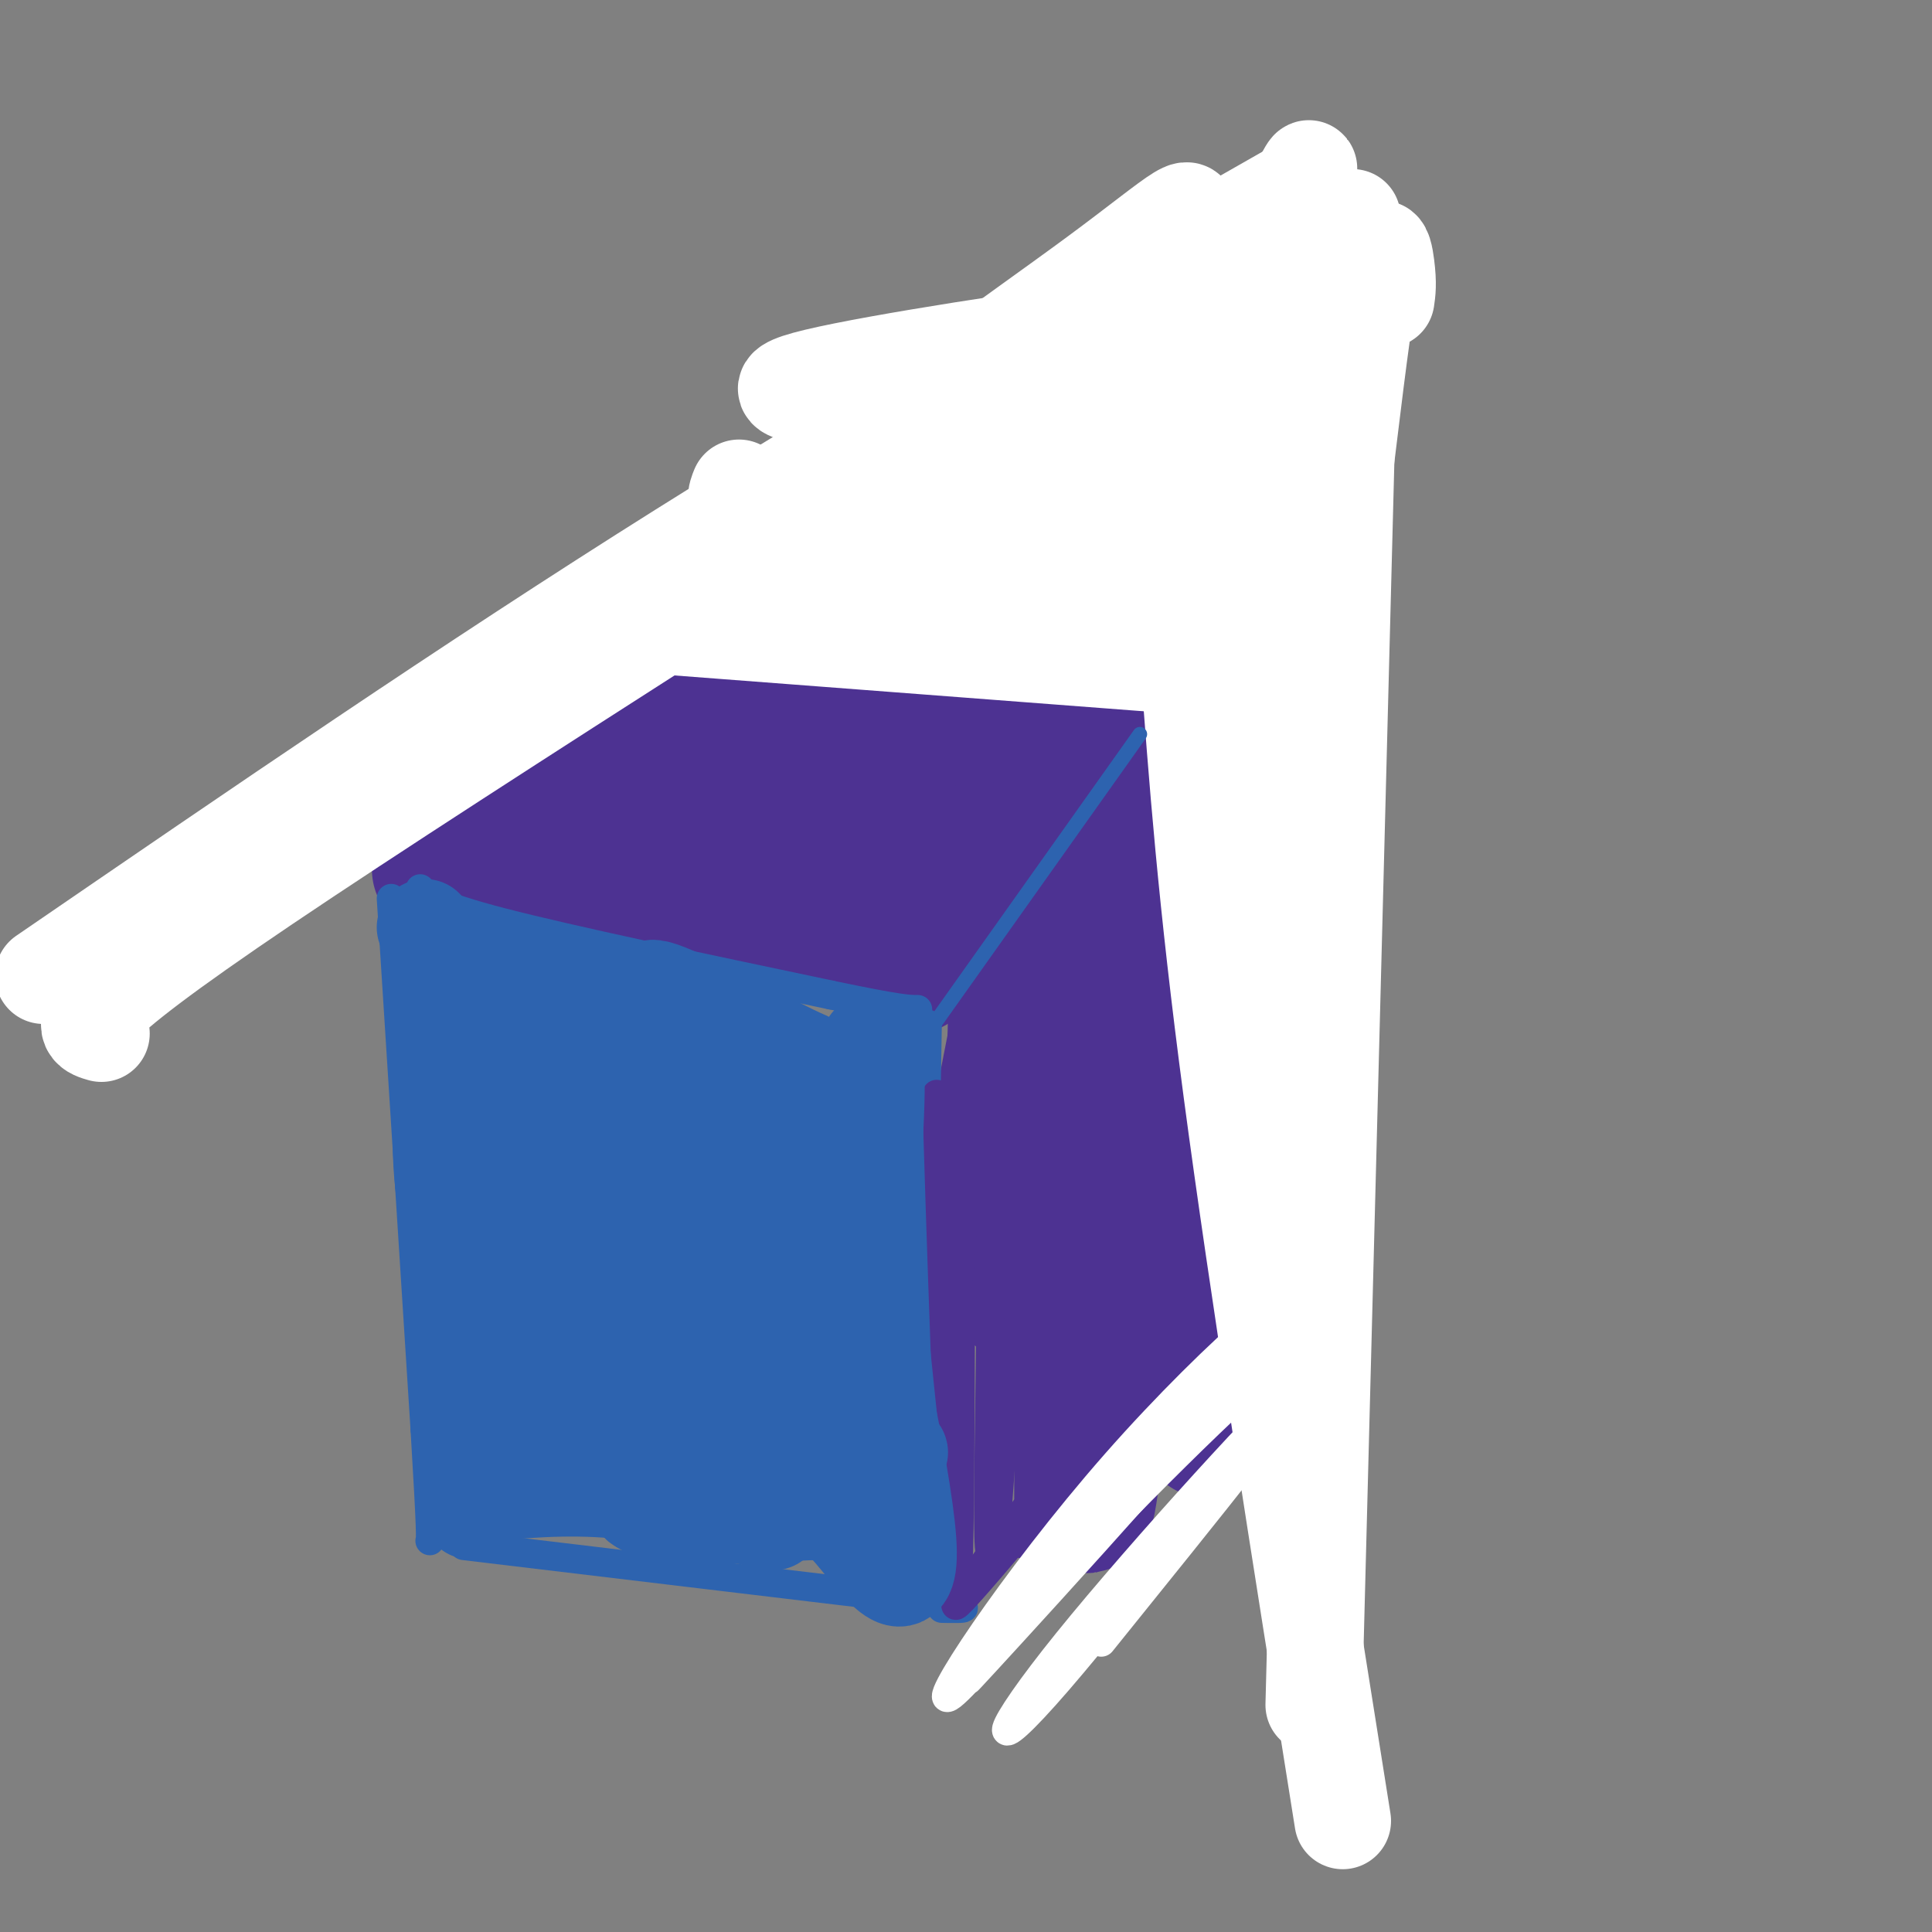
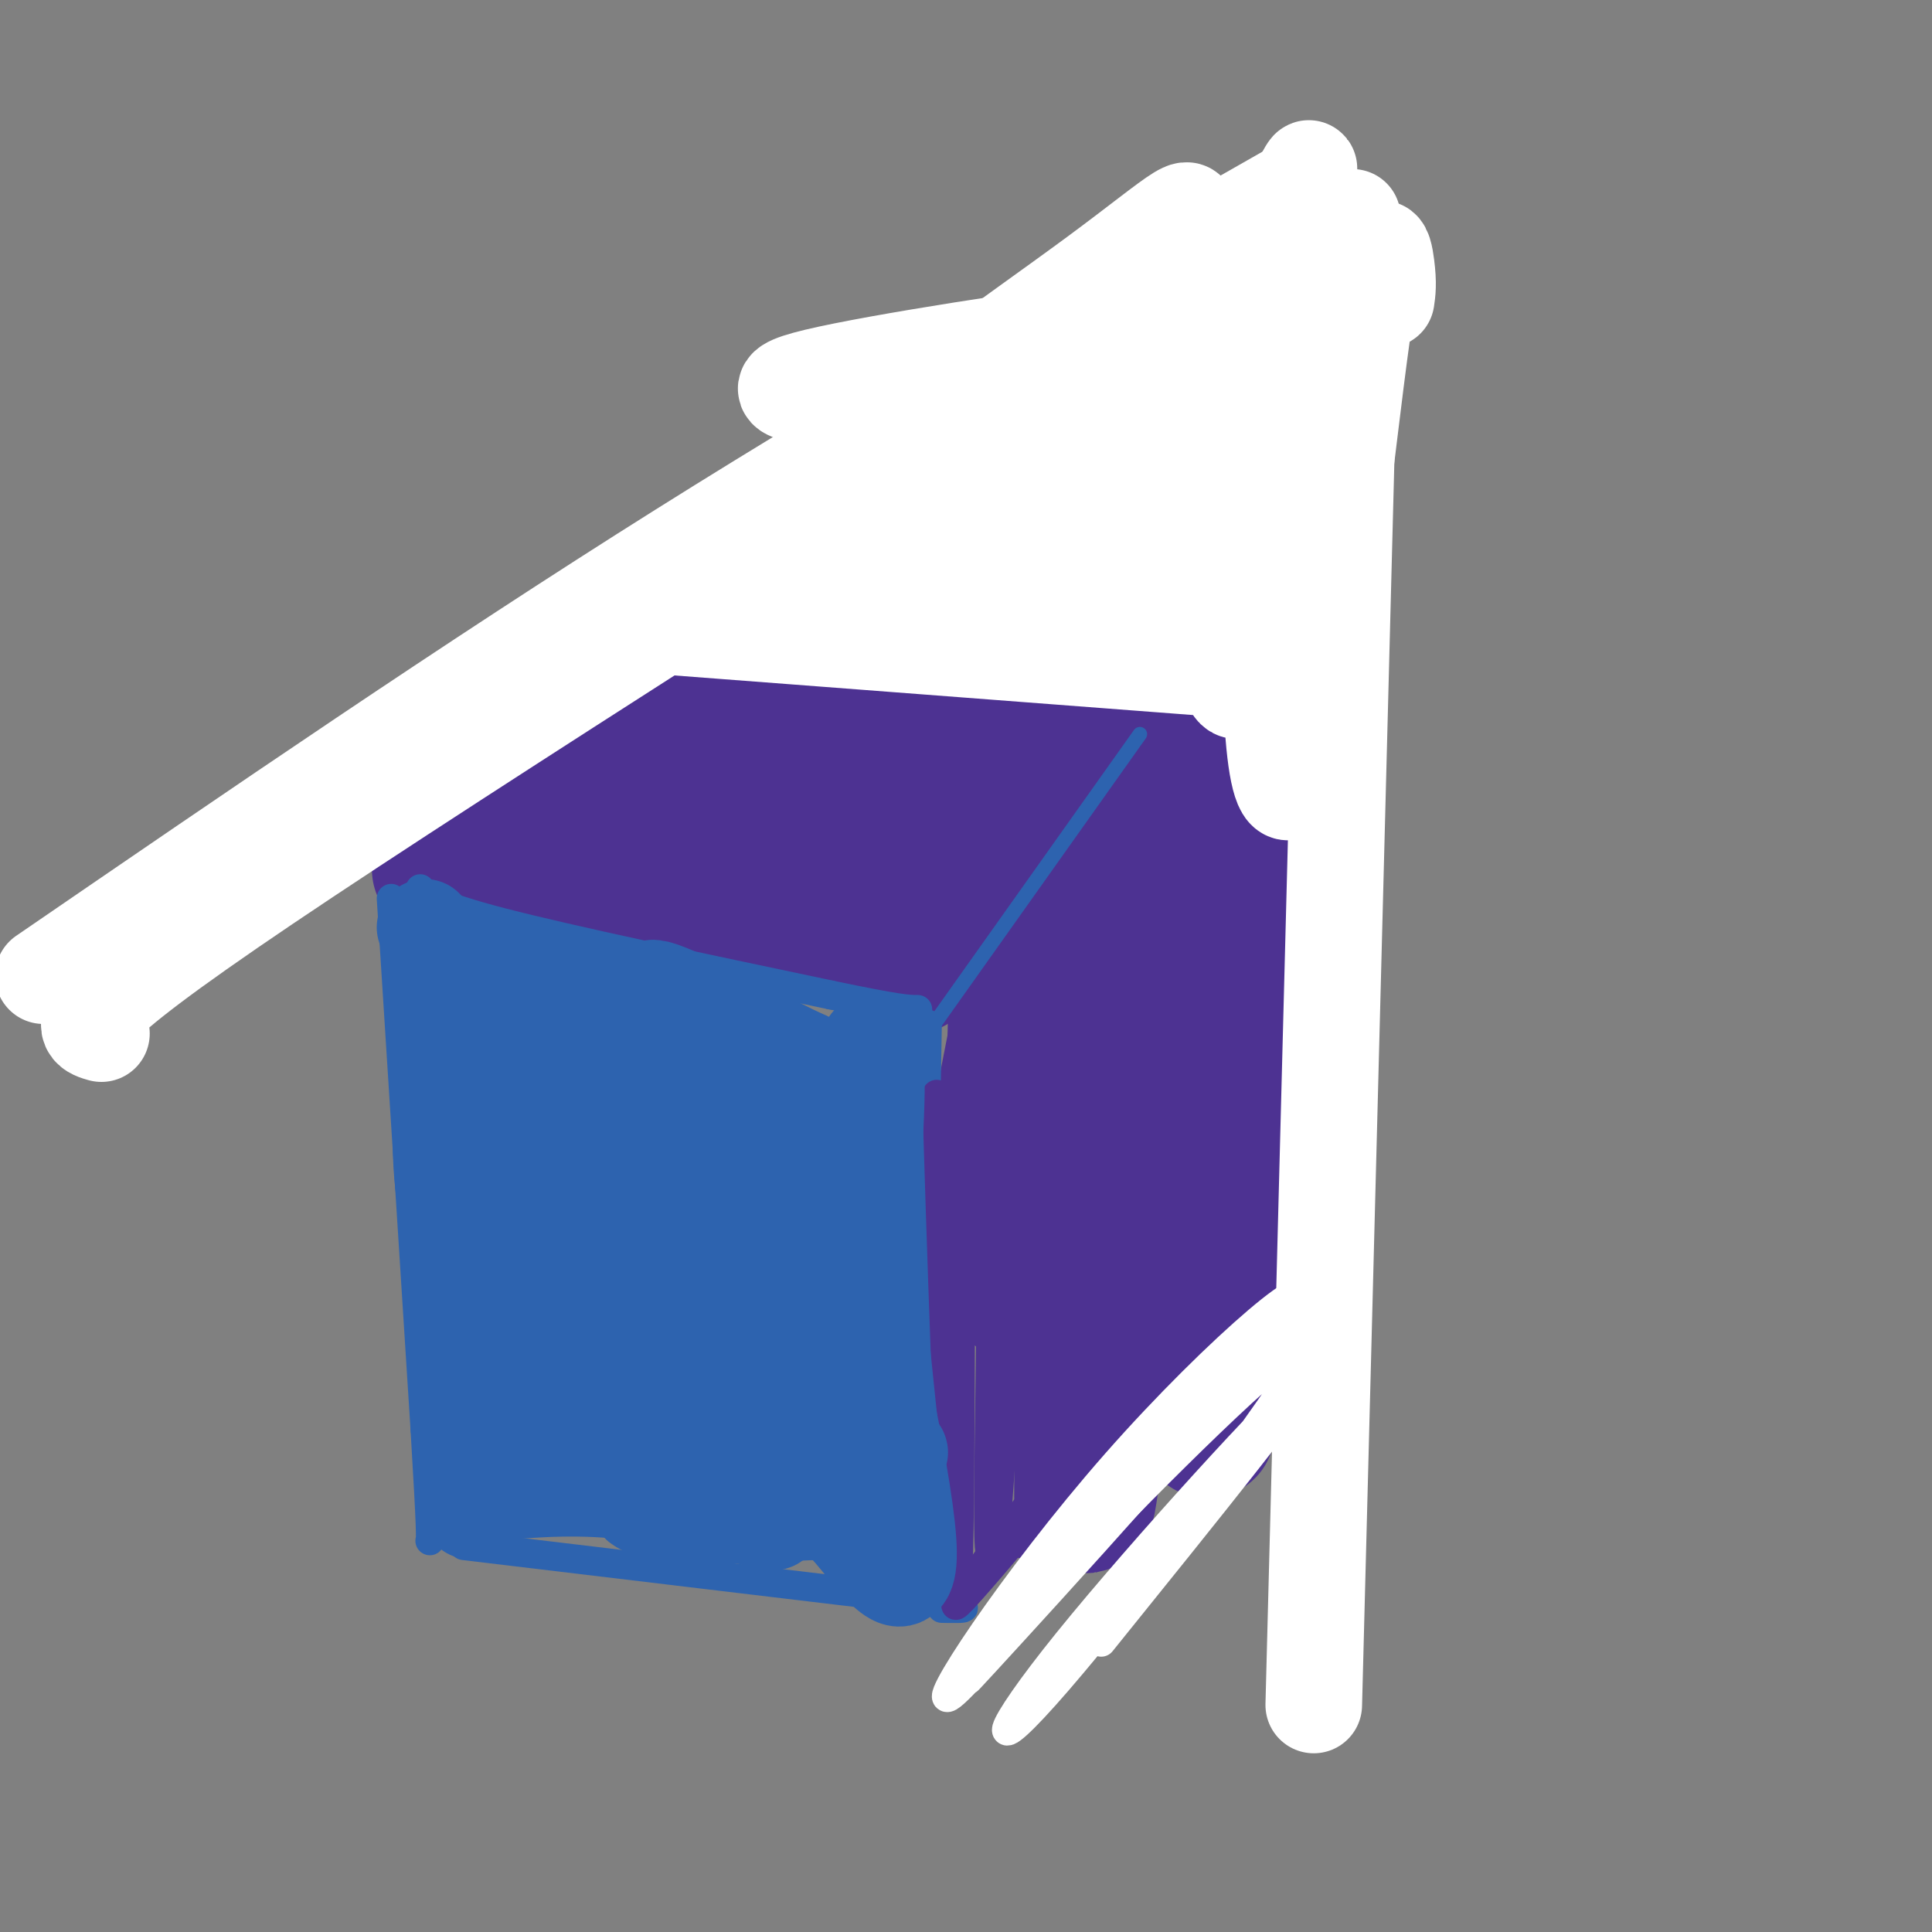
<svg xmlns="http://www.w3.org/2000/svg" viewBox="0 0 400 400" version="1.1">
  <rect x="0" y="0" width="400" height="400" fill="#808080" stroke="none" />
  <g fill="none" stroke="rgb(77,50,146)" stroke-width="28" stroke-linecap="round" stroke-linejoin="round">
    <path d="M250,69c0.000,0.000 -1.000,0.000 -1,0" />
    <path d="M244,70c0.000,0.000 -153.000,110.000 -153,110" />
    <path d="M256,74c0.000,0.000 -67.000,126.000 -67,126" />
    <path d="M97,184c44.750,4.083 89.500,8.167 108,9c18.500,0.833 10.750,-1.583 3,-4" />
    <path d="M240,95c-6.527,10.699 -13.054,21.399 -27,39c-13.946,17.601 -35.310,42.104 -43,49c-7.690,6.896 -1.707,-3.815 2,-11c3.707,-7.185 5.138,-10.843 18,-28c12.862,-17.157 37.155,-47.811 37,-48c-0.155,-0.189 -24.759,30.089 -42,48c-17.241,17.911 -27.121,23.456 -37,29" />
    <path d="M148,173c-6.714,3.881 -4.997,-0.916 10,-17c14.997,-16.084 43.276,-43.456 37,-38c-6.276,5.456 -47.105,43.741 -63,57c-15.895,13.259 -6.856,1.493 6,-13c12.856,-14.493 29.530,-31.712 28,-32c-1.530,-0.288 -21.265,16.356 -41,33" />
    <path d="M97,187c0.000,0.000 108.000,-11.000 108,-11" />
    <path d="M264,76c0.083,43.917 0.167,87.833 -2,123c-2.167,35.167 -6.583,61.583 -11,88" />
    <path d="M251,287c-1.833,15.000 -0.917,8.500 0,2" />
    <path d="M257,100c-0.533,-7.533 -1.067,-15.067 -7,26c-5.933,41.067 -17.267,130.733 -22,166c-4.733,35.267 -2.867,16.133 -1,-3" />
    <path d="M239,131c-3.667,8.083 -7.333,16.167 -12,39c-4.667,22.833 -10.333,60.417 -16,98" />
    <path d="M225,140c0.000,0.000 -19.000,97.000 -19,97" />
  </g>
  <g fill="none" stroke="rgb(255,255,255)" stroke-width="20" stroke-linecap="round" stroke-linejoin="round">
    <path d="M270,38c-42.750,24.333 -85.500,48.667 -129,76c-43.500,27.333 -87.750,57.667 -132,88" />
    <path d="M270,40c1.800,0.800 3.600,1.600 -40,30c-43.600,28.400 -132.600,84.400 -175,113c-42.400,28.600 -38.200,29.800 -34,31" />
    <path d="M280,45c0.000,0.000 -8.000,308.000 -8,308" />
    <path d="M129,129c0.000,0.000 144.000,11.000 144,11" />
-     <path d="M246,136c1.833,24.917 3.667,49.833 9,90c5.333,40.167 14.167,95.583 23,151" />
-     <path d="M259,152c-1.077,-8.313 -2.153,-16.627 0,-4c2.153,12.627 7.537,46.194 11,72c3.463,25.806 5.006,43.852 2,39c-3.006,-4.852 -10.560,-32.602 -14,-48c-3.440,-15.398 -2.767,-18.444 -2,-26c0.767,-7.556 1.628,-19.623 3,-34c1.372,-14.377 3.254,-31.063 5,-13c1.746,18.063 3.356,70.875 4,84c0.644,13.125 0.322,-13.438 0,-40" />
    <path d="M287,62c0.240,-1.617 0.480,-3.235 0,-7c-0.480,-3.765 -1.681,-9.678 -5,14c-3.319,23.678 -8.756,76.948 -13,91c-4.244,14.052 -7.293,-11.114 -5,-43c2.293,-31.886 9.929,-70.492 10,-66c0.071,4.492 -7.424,52.081 -12,74c-4.576,21.919 -6.235,18.169 -7,17c-0.765,-1.169 -0.638,0.243 -1,-4c-0.362,-4.243 -1.213,-14.142 2,-32c3.213,-17.858 10.489,-43.674 13,-53c2.511,-9.326 0.255,-2.163 -2,5" />
    <path d="M267,58c-6.115,18.196 -20.404,61.185 -25,69c-4.596,7.815 0.499,-19.543 9,-45c8.501,-25.457 20.408,-49.014 20,-47c-0.408,2.014 -13.131,29.598 -23,49c-9.869,19.402 -16.882,30.623 -19,30c-2.118,-0.623 0.661,-13.091 8,-29c7.339,-15.909 19.240,-35.260 19,-37c-0.240,-1.740 -12.620,14.130 -25,30" />
    <path d="M231,78c-7.830,10.369 -14.906,21.292 -11,14c3.906,-7.292 18.795,-32.799 24,-43c5.205,-10.201 0.725,-5.095 -17,8c-17.725,13.095 -48.695,34.179 -45,36c3.695,1.821 42.056,-15.623 56,-23c13.944,-7.377 3.472,-4.689 -7,-2" />
    <path d="M231,68c-15.102,1.708 -49.356,6.977 -62,10c-12.644,3.023 -3.678,3.800 6,5c9.678,1.200 20.067,2.823 27,3c6.933,0.177 10.409,-1.092 13,-3c2.591,-1.908 4.295,-4.454 6,-7" />
-     <path d="M153,101c-1.310,3.207 -2.619,6.414 23,10c25.619,3.586 78.167,7.552 74,8c-4.167,0.448 -65.050,-2.620 -86,-3c-20.950,-0.380 -1.966,1.929 8,4c9.966,2.071 10.914,3.904 26,5c15.086,1.096 44.310,1.456 53,1c8.690,-0.456 -3.155,-1.728 -15,-3" />
    <path d="M236,123c-23.761,-3.188 -75.664,-9.656 -70,-12c5.664,-2.344 68.893,-0.562 88,0c19.107,0.562 -5.910,-0.097 -26,-6c-20.090,-5.903 -35.255,-17.051 -27,-17c8.255,0.051 39.930,11.300 50,15c10.070,3.700 -1.465,-0.150 -13,-4" />
  </g>
  <g fill="none" stroke="rgb(45,99,175)" stroke-width="6" stroke-linecap="round" stroke-linejoin="round">
    <path d="M81,186c0.000,0.000 7.000,110.000 7,110" />
    <path d="M88,296c1.333,22.167 1.167,22.583 1,23" />
    <path d="M87,184c1.417,1.667 2.833,3.333 17,7c14.167,3.667 41.083,9.333 68,15" />
    <path d="M172,206c14.333,3.000 16.167,3.000 18,3" />
    <path d="M192,212c-0.417,23.000 -0.833,46.000 0,65c0.833,19.000 2.917,34.000 5,49" />
    <path d="M197,326c0.667,8.500 -0.167,5.250 -1,2" />
    <path d="M96,320c0.000,0.000 92.000,11.000 92,11" />
    <path d="M188,331c16.500,2.167 11.750,2.083 7,2" />
  </g>
  <g fill="none" stroke="rgb(77,50,146)" stroke-width="6" stroke-linecap="round" stroke-linejoin="round">
    <path d="M252,302c0.000,0.000 -15.000,3.000 -15,3" />
    <path d="M244,278c-24.083,29.054 -48.167,58.107 -46,54c2.167,-4.107 30.583,-41.375 37,-48c6.417,-6.625 -9.167,17.393 -17,28c-7.833,10.607 -7.917,7.804 -8,5" />
    <path d="M203,210c-0.612,1.059 -1.225,2.118 -2,-2c-0.775,-4.118 -1.713,-13.413 -2,18c-0.287,31.413 0.077,103.534 -1,100c-1.077,-3.534 -3.593,-82.724 -4,-97c-0.407,-14.276 1.297,36.362 3,87" />
    <path d="M197,316c0.235,6.778 -0.678,-19.777 1,-46c1.678,-26.223 5.947,-52.115 7,-33c1.053,19.115 -1.109,83.237 0,84c1.109,0.763 5.491,-61.833 6,-70c0.509,-8.167 -2.855,38.095 -4,54c-1.145,15.905 -0.073,1.452 1,-13" />
    <path d="M208,292c1.321,-10.071 4.125,-28.750 5,-24c0.875,4.750 -0.179,32.929 0,44c0.179,11.071 1.589,5.036 3,-1" />
  </g>
  <g fill="none" stroke="rgb(255,255,255)" stroke-width="6" stroke-linecap="round" stroke-linejoin="round">
    <path d="M269,278c-6.008,3.019 -12.016,6.038 -13,5c-0.984,-1.038 3.055,-6.133 -10,10c-13.055,16.133 -43.205,53.494 -49,58c-5.795,4.506 12.766,-23.844 34,-48c21.234,-24.156 45.140,-44.119 36,-31c-9.140,13.119 -51.326,59.320 -63,72c-11.674,12.680 7.163,-8.160 26,-29" />
    <path d="M230,315c15.969,-16.398 42.892,-42.894 40,-35c-2.892,7.894 -35.600,50.178 -51,68c-15.400,17.822 -13.492,11.183 2,-8c15.492,-19.183 44.569,-50.909 48,-53c3.431,-2.091 -18.785,25.455 -41,53" />
  </g>
  <g fill="none" stroke="rgb(45,99,175)" stroke-width="20" stroke-linecap="round" stroke-linejoin="round">
    <path d="M125,273c-2.284,-11.630 -4.567,-23.259 -3,-15c1.567,8.259 6.985,36.408 10,39c3.015,2.592 3.626,-20.373 3,-39c-0.626,-18.627 -2.490,-32.916 -4,-32c-1.510,0.916 -2.667,17.035 -1,32c1.667,14.965 6.158,28.774 9,35c2.842,6.226 4.034,4.869 5,-12c0.966,-16.869 1.704,-49.248 2,-60c0.296,-10.752 0.148,0.124 0,11" />
    <path d="M146,232c0.938,19.766 3.285,63.680 7,56c3.715,-7.680 8.800,-66.956 10,-69c1.200,-2.044 -1.485,53.142 -1,70c0.485,16.858 4.138,-4.612 5,-19c0.862,-14.388 -1.069,-21.694 -3,-29" />
    <path d="M88,192c6.956,10.578 13.911,21.156 21,40c7.089,18.844 14.311,45.956 17,56c2.689,10.044 0.844,3.022 -1,-4" />
    <path d="M92,200c3.136,40.200 6.273,80.400 8,95c1.727,14.600 2.046,3.600 0,-9c-2.046,-12.600 -6.456,-26.800 -8,-39c-1.544,-12.200 -0.224,-22.400 1,-28c1.224,-5.600 2.350,-6.600 3,8c0.650,14.600 0.825,44.800 1,75" />
    <path d="M97,302c0.200,13.933 0.200,11.267 1,9c0.800,-2.267 2.400,-4.133 4,-6" />
    <path d="M102,309c9.091,-0.754 18.182,-1.507 30,0c11.818,1.507 26.363,5.276 28,6c1.637,0.724 -9.633,-1.596 -18,-6c-8.367,-4.404 -13.830,-10.892 -18,-15c-4.170,-4.108 -7.046,-5.837 -12,-15c-4.954,-9.163 -11.987,-25.761 -12,-26c-0.013,-0.239 6.993,15.880 14,32" />
    <path d="M114,285c4.474,9.087 8.657,15.805 11,19c2.343,3.195 2.844,2.867 5,5c2.156,2.133 5.965,6.728 3,-2c-2.965,-8.728 -12.704,-30.779 -17,-44c-4.296,-13.221 -3.148,-17.610 -2,-22" />
    <path d="M100,202c0.969,0.345 1.938,0.691 -2,-2c-3.938,-2.691 -12.782,-8.417 3,-1c15.782,7.417 56.189,27.978 62,30c5.811,2.022 -22.974,-14.494 -41,-21c-18.026,-6.506 -25.293,-3.002 -18,0c7.293,3.002 29.147,5.501 51,8" />
    <path d="M155,216c11.587,2.550 15.055,4.926 9,2c-6.055,-2.926 -21.633,-11.156 -27,-13c-5.367,-1.844 -0.522,2.696 4,6c4.522,3.304 8.721,5.373 14,7c5.279,1.627 11.640,2.814 18,4" />
    <path d="M180,216c1.036,1.351 2.071,2.702 1,21c-1.071,18.298 -4.250,53.542 -6,47c-1.750,-6.542 -2.071,-54.869 0,-57c2.071,-2.131 6.536,41.935 11,86" />
    <path d="M186,313c-0.847,0.338 -8.464,-41.817 -8,-44c0.464,-2.183 9.010,35.604 10,50c0.990,14.396 -5.574,5.399 -10,0c-4.426,-5.399 -6.713,-7.199 -9,-9" />
    <path d="M169,310c-3.695,-4.666 -8.434,-11.832 -14,-14c-5.566,-2.168 -11.960,0.663 -2,2c9.960,1.337 36.274,1.179 33,3c-3.274,1.821 -36.135,5.622 -48,8c-11.865,2.378 -2.733,3.332 1,4c3.733,0.668 2.067,1.048 6,1c3.933,-0.048 13.467,-0.524 23,-1" />
    <path d="M168,313c-5.000,-1.845 -29.000,-5.958 -40,-8c-11.000,-2.042 -9.000,-2.012 -8,-4c1.000,-1.988 1.000,-5.994 1,-10" />
    <path d="M128,232c-1.690,3.125 -3.381,6.250 -1,17c2.381,10.750 8.833,29.125 5,21c-3.833,-8.125 -17.952,-42.750 -20,-49c-2.048,-6.250 7.976,15.875 18,38" />
  </g>
  <g fill="none" stroke="rgb(45,99,175)" stroke-width="3" stroke-linecap="round" stroke-linejoin="round">
    <path d="M236,152c0.000,0.000 -44.000,62.000 -44,62" />
  </g>
</svg>